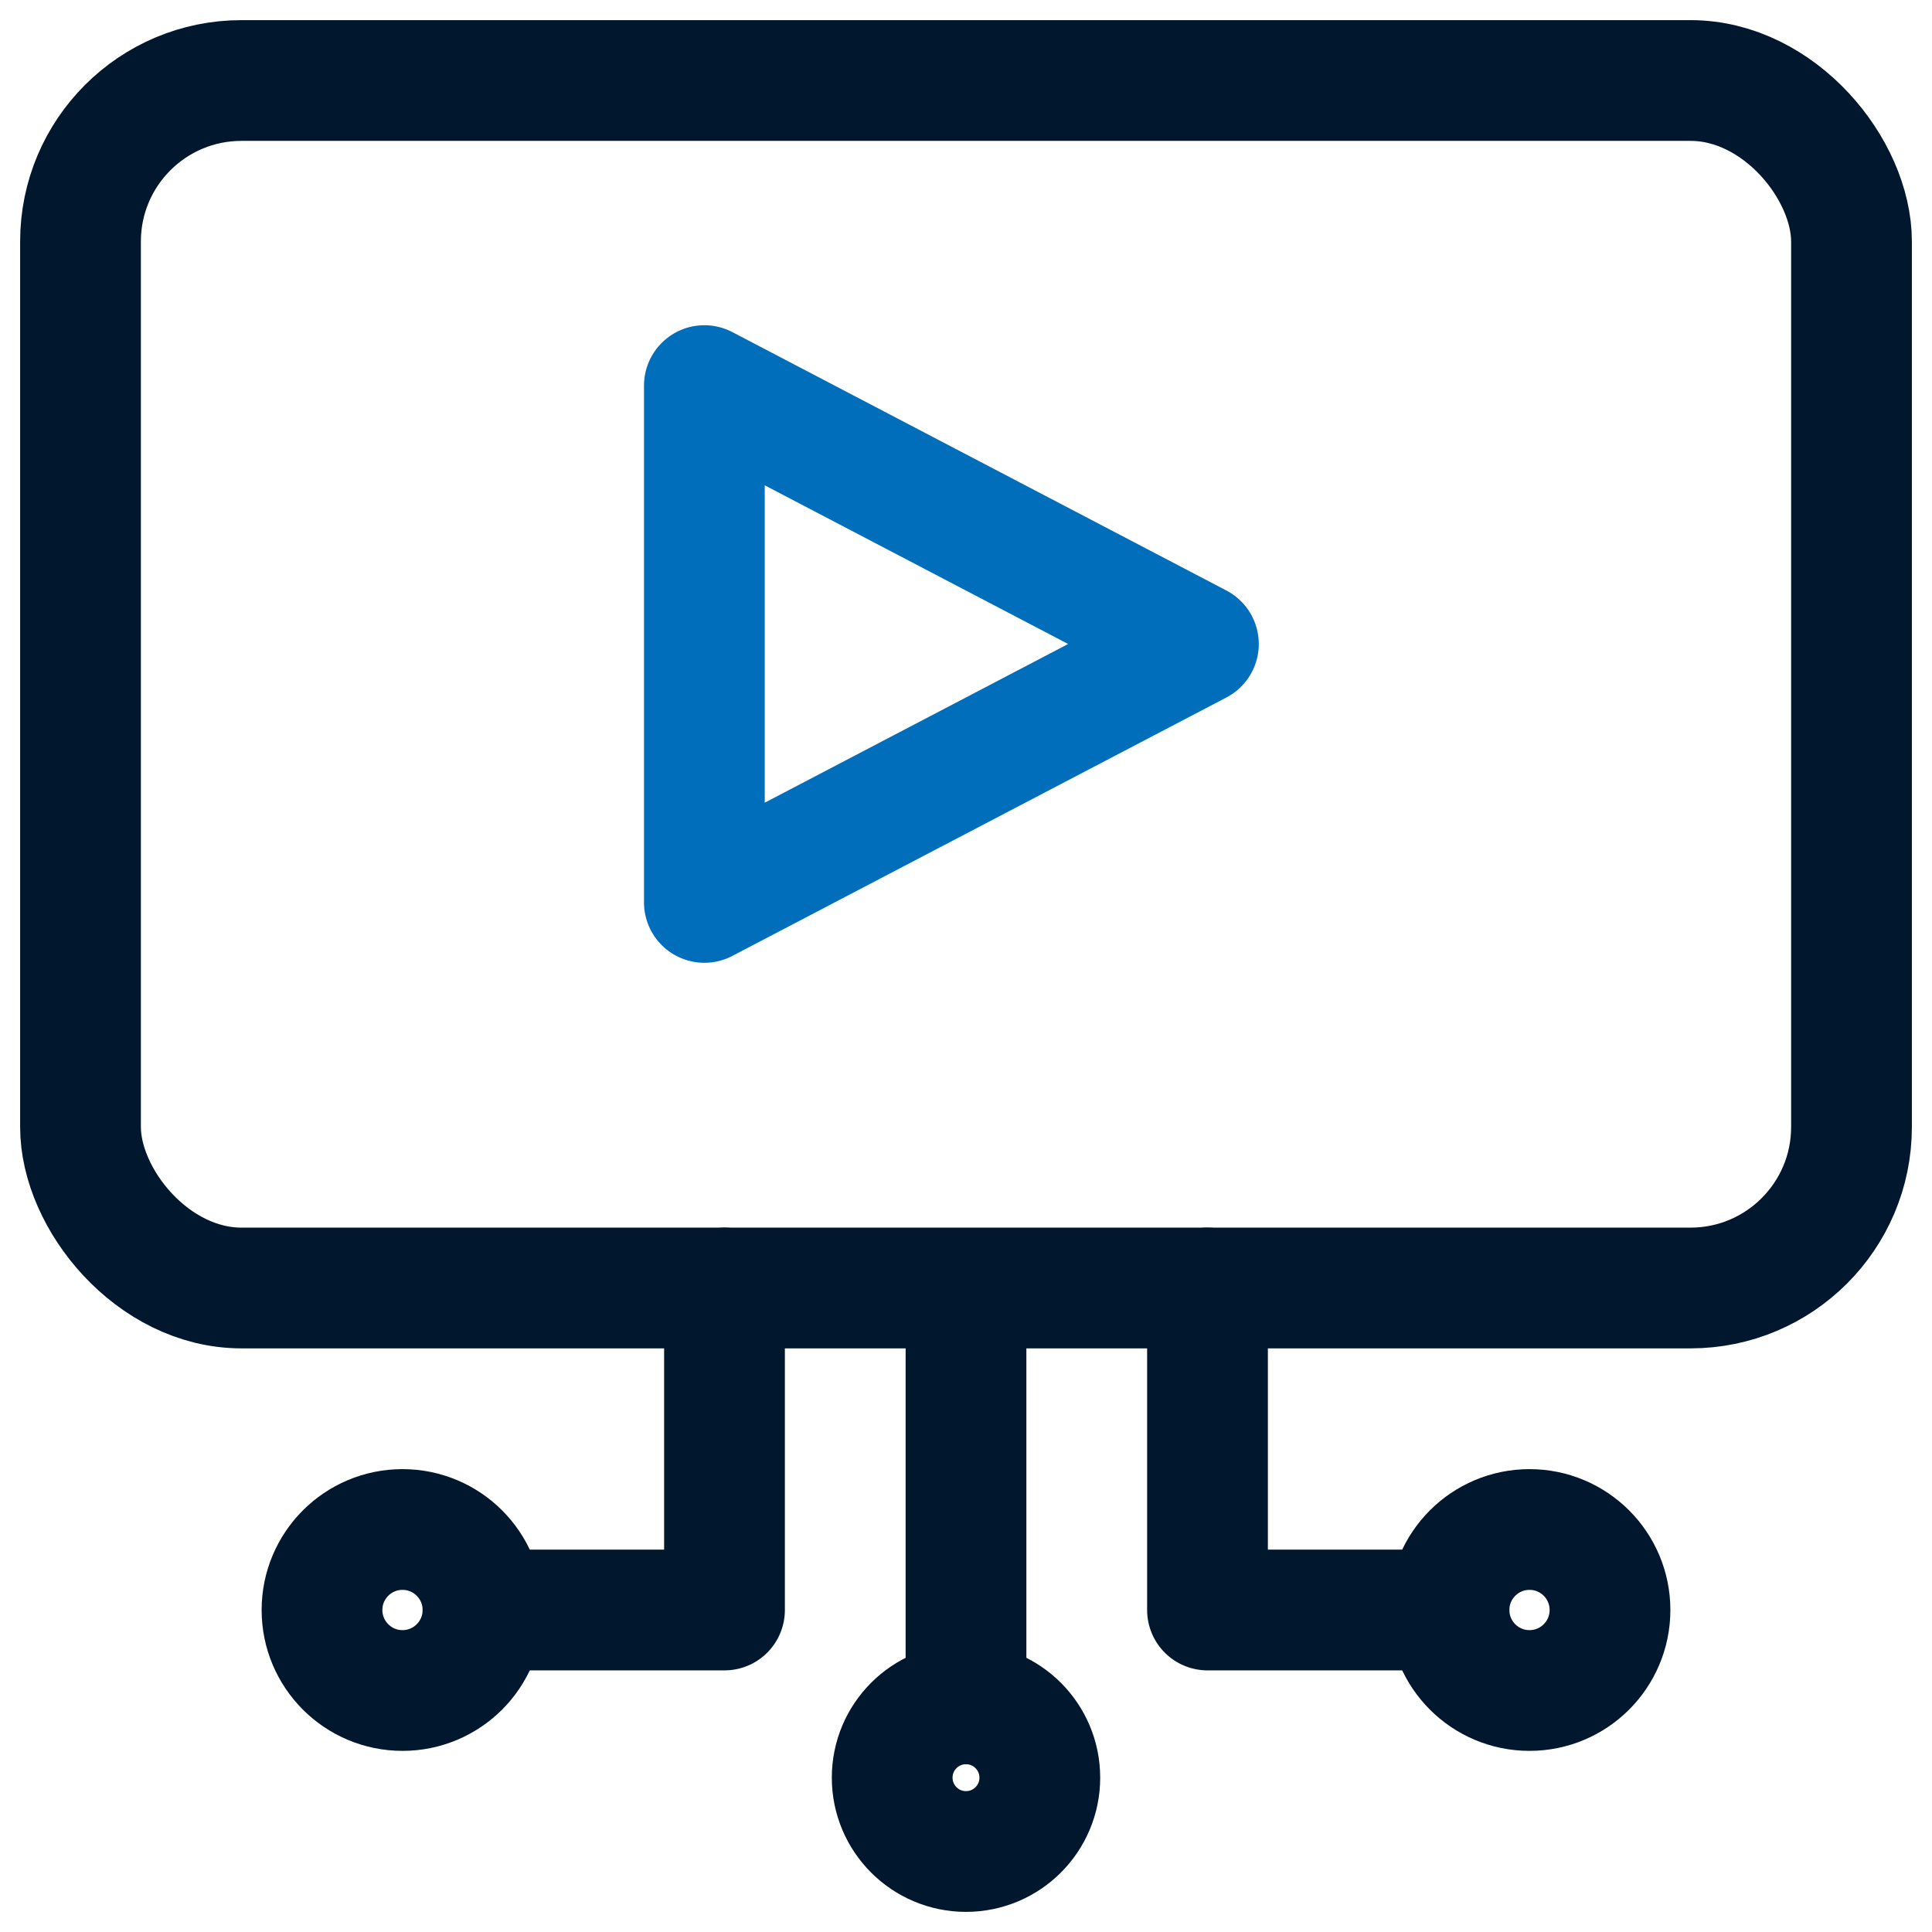
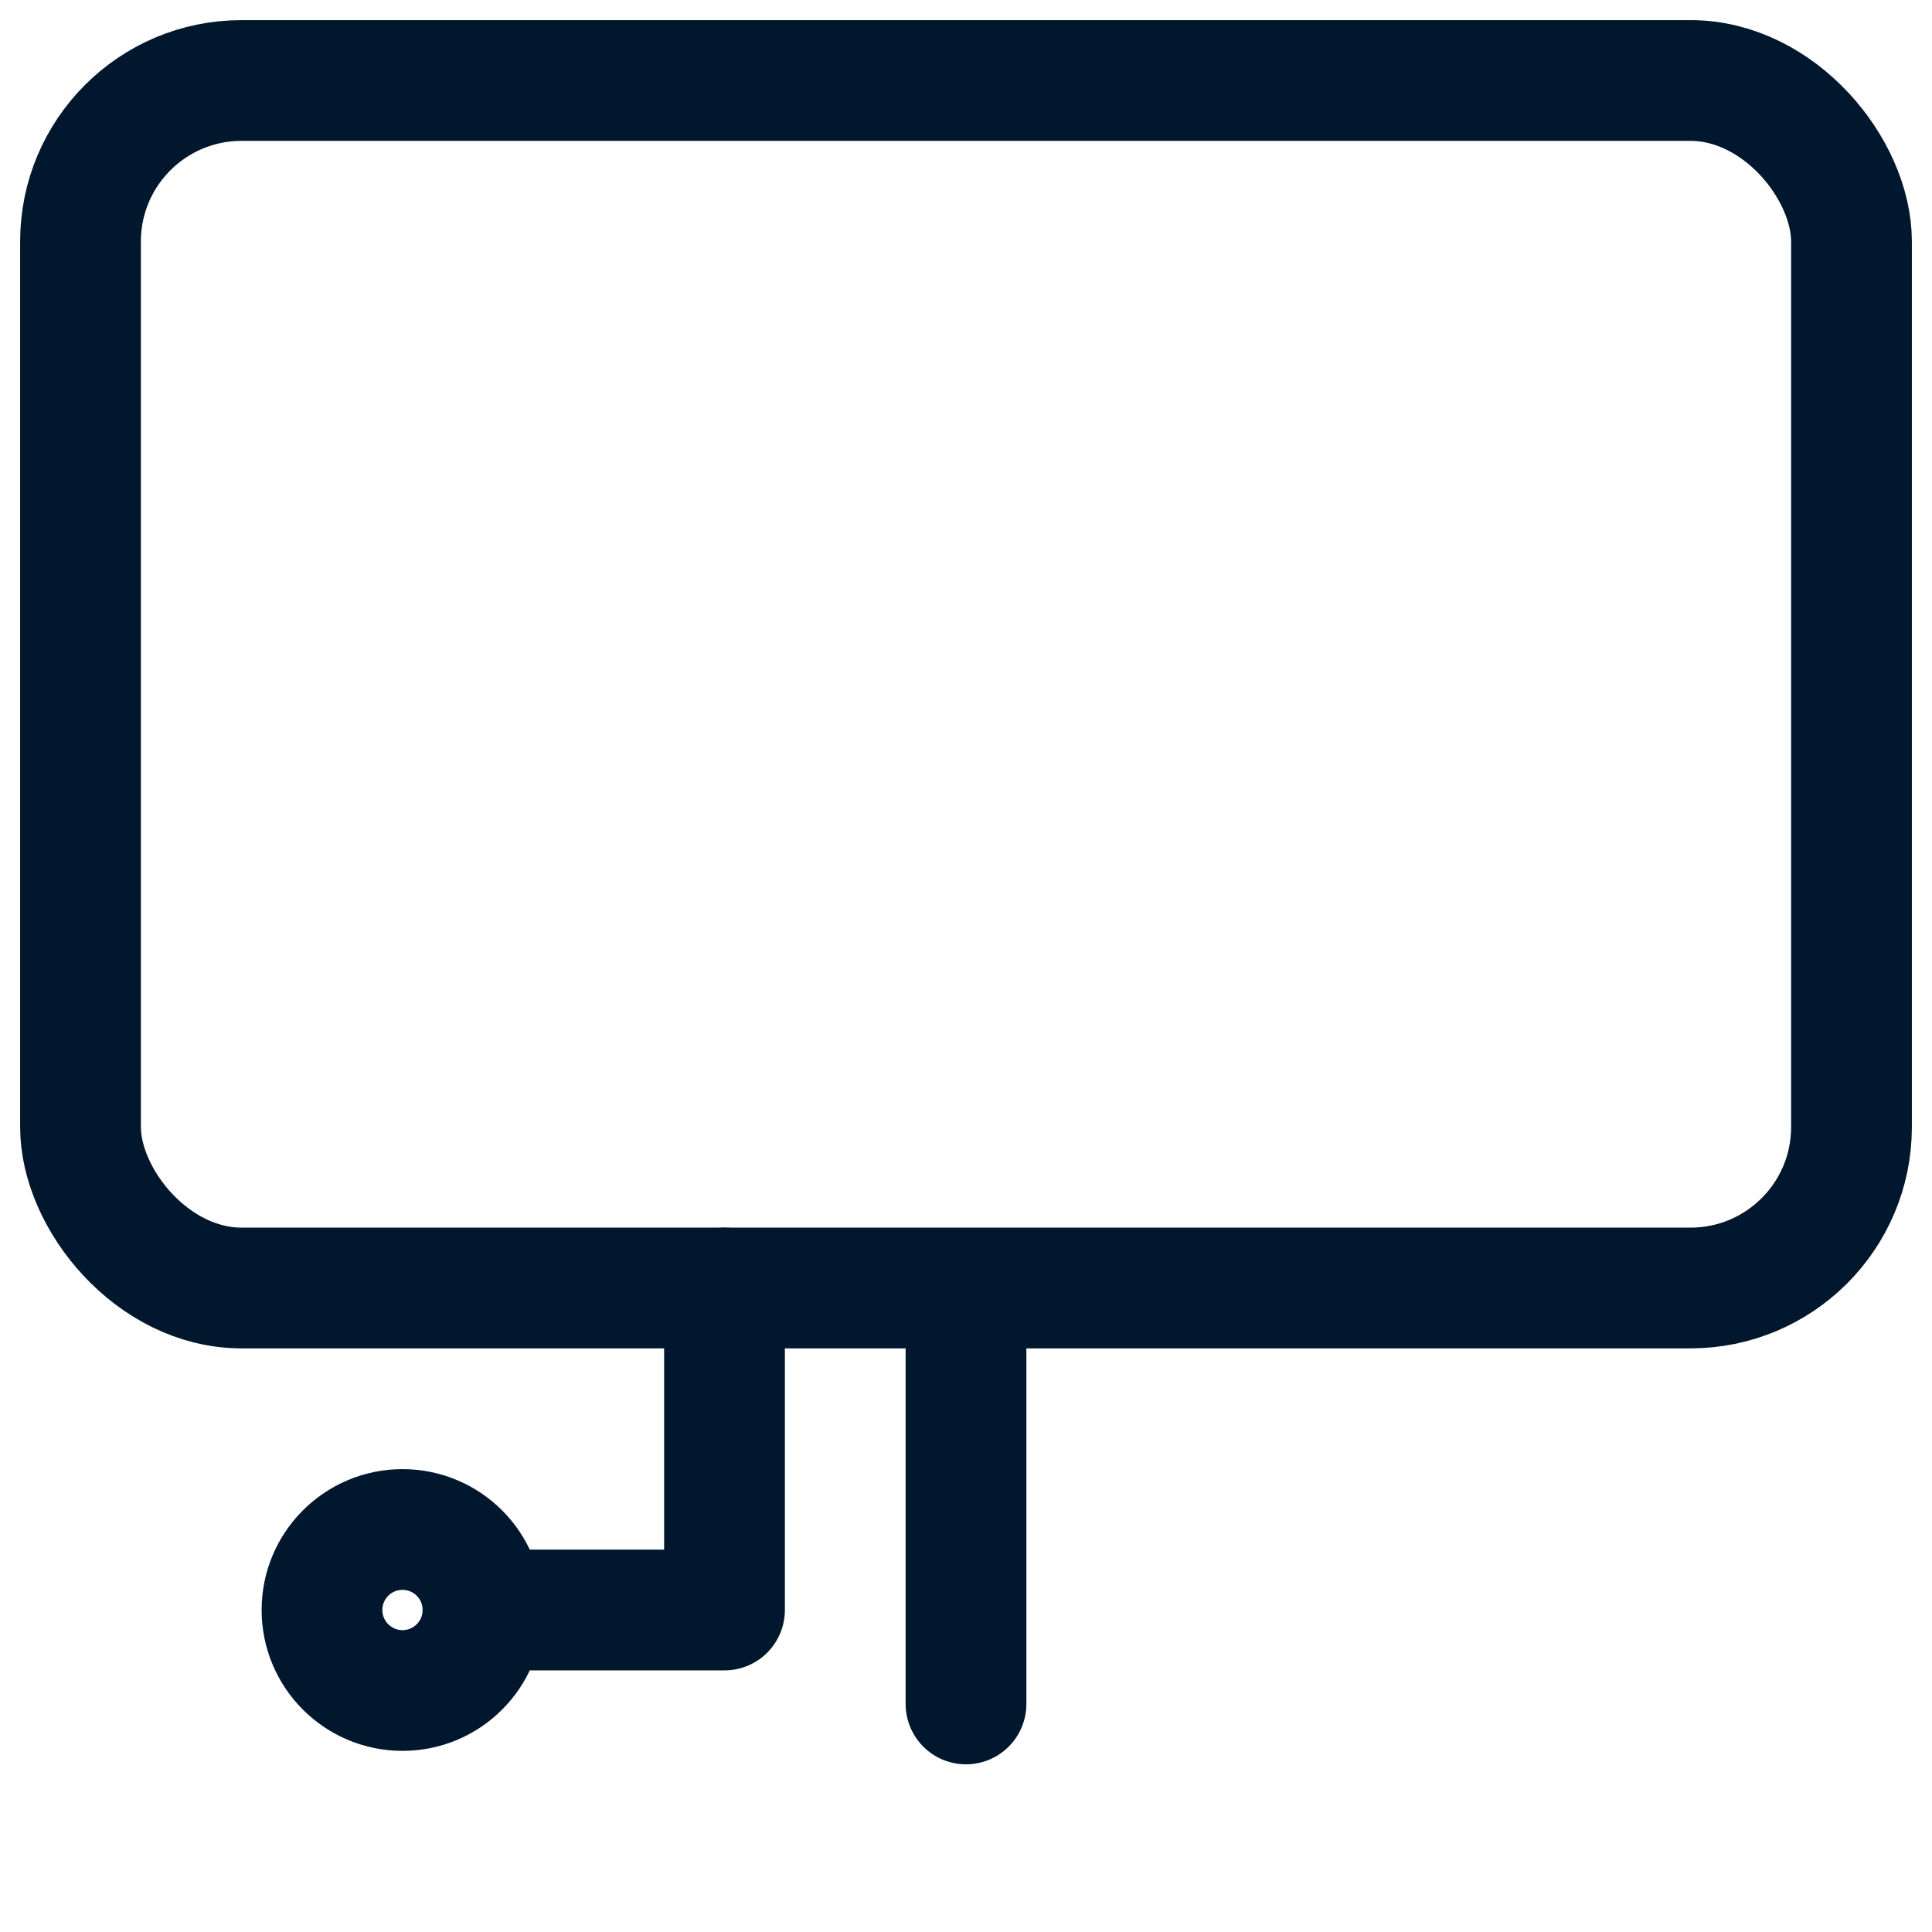
<svg xmlns="http://www.w3.org/2000/svg" width="24" height="24" viewBox="0 0 24 24" fill="none">
  <rect x="1" y="1" width="22" height="15" rx="2" stroke="#00172E" stroke-width="1.5" stroke-linejoin="round" />
-   <circle cx="12" cy="22.083" r="0.917" stroke="#00172E" stroke-width="1.5" />
  <path d="M12 21.167V16.5" stroke="#00172E" stroke-width="1.5" stroke-linecap="round" stroke-linejoin="round" />
-   <circle cx="19" cy="20" r="1" stroke="#00172E" stroke-width="1.5" />
  <circle cx="1" cy="1" r="1" transform="matrix(-1 0 0 1 6 19)" stroke="#00172E" stroke-width="1.5" />
-   <path d="M18 20H15V16" stroke="#00172E" stroke-width="1.5" stroke-linecap="round" stroke-linejoin="round" />
  <path d="M6 20H9V16" stroke="#00172E" stroke-width="1.5" stroke-linecap="round" stroke-linejoin="round" />
-   <path d="M14.887 8L8.75 11.21L8.75 4.79L14.887 8Z" stroke="#006EBB" stroke-width="1.5" stroke-linejoin="round" />
</svg>